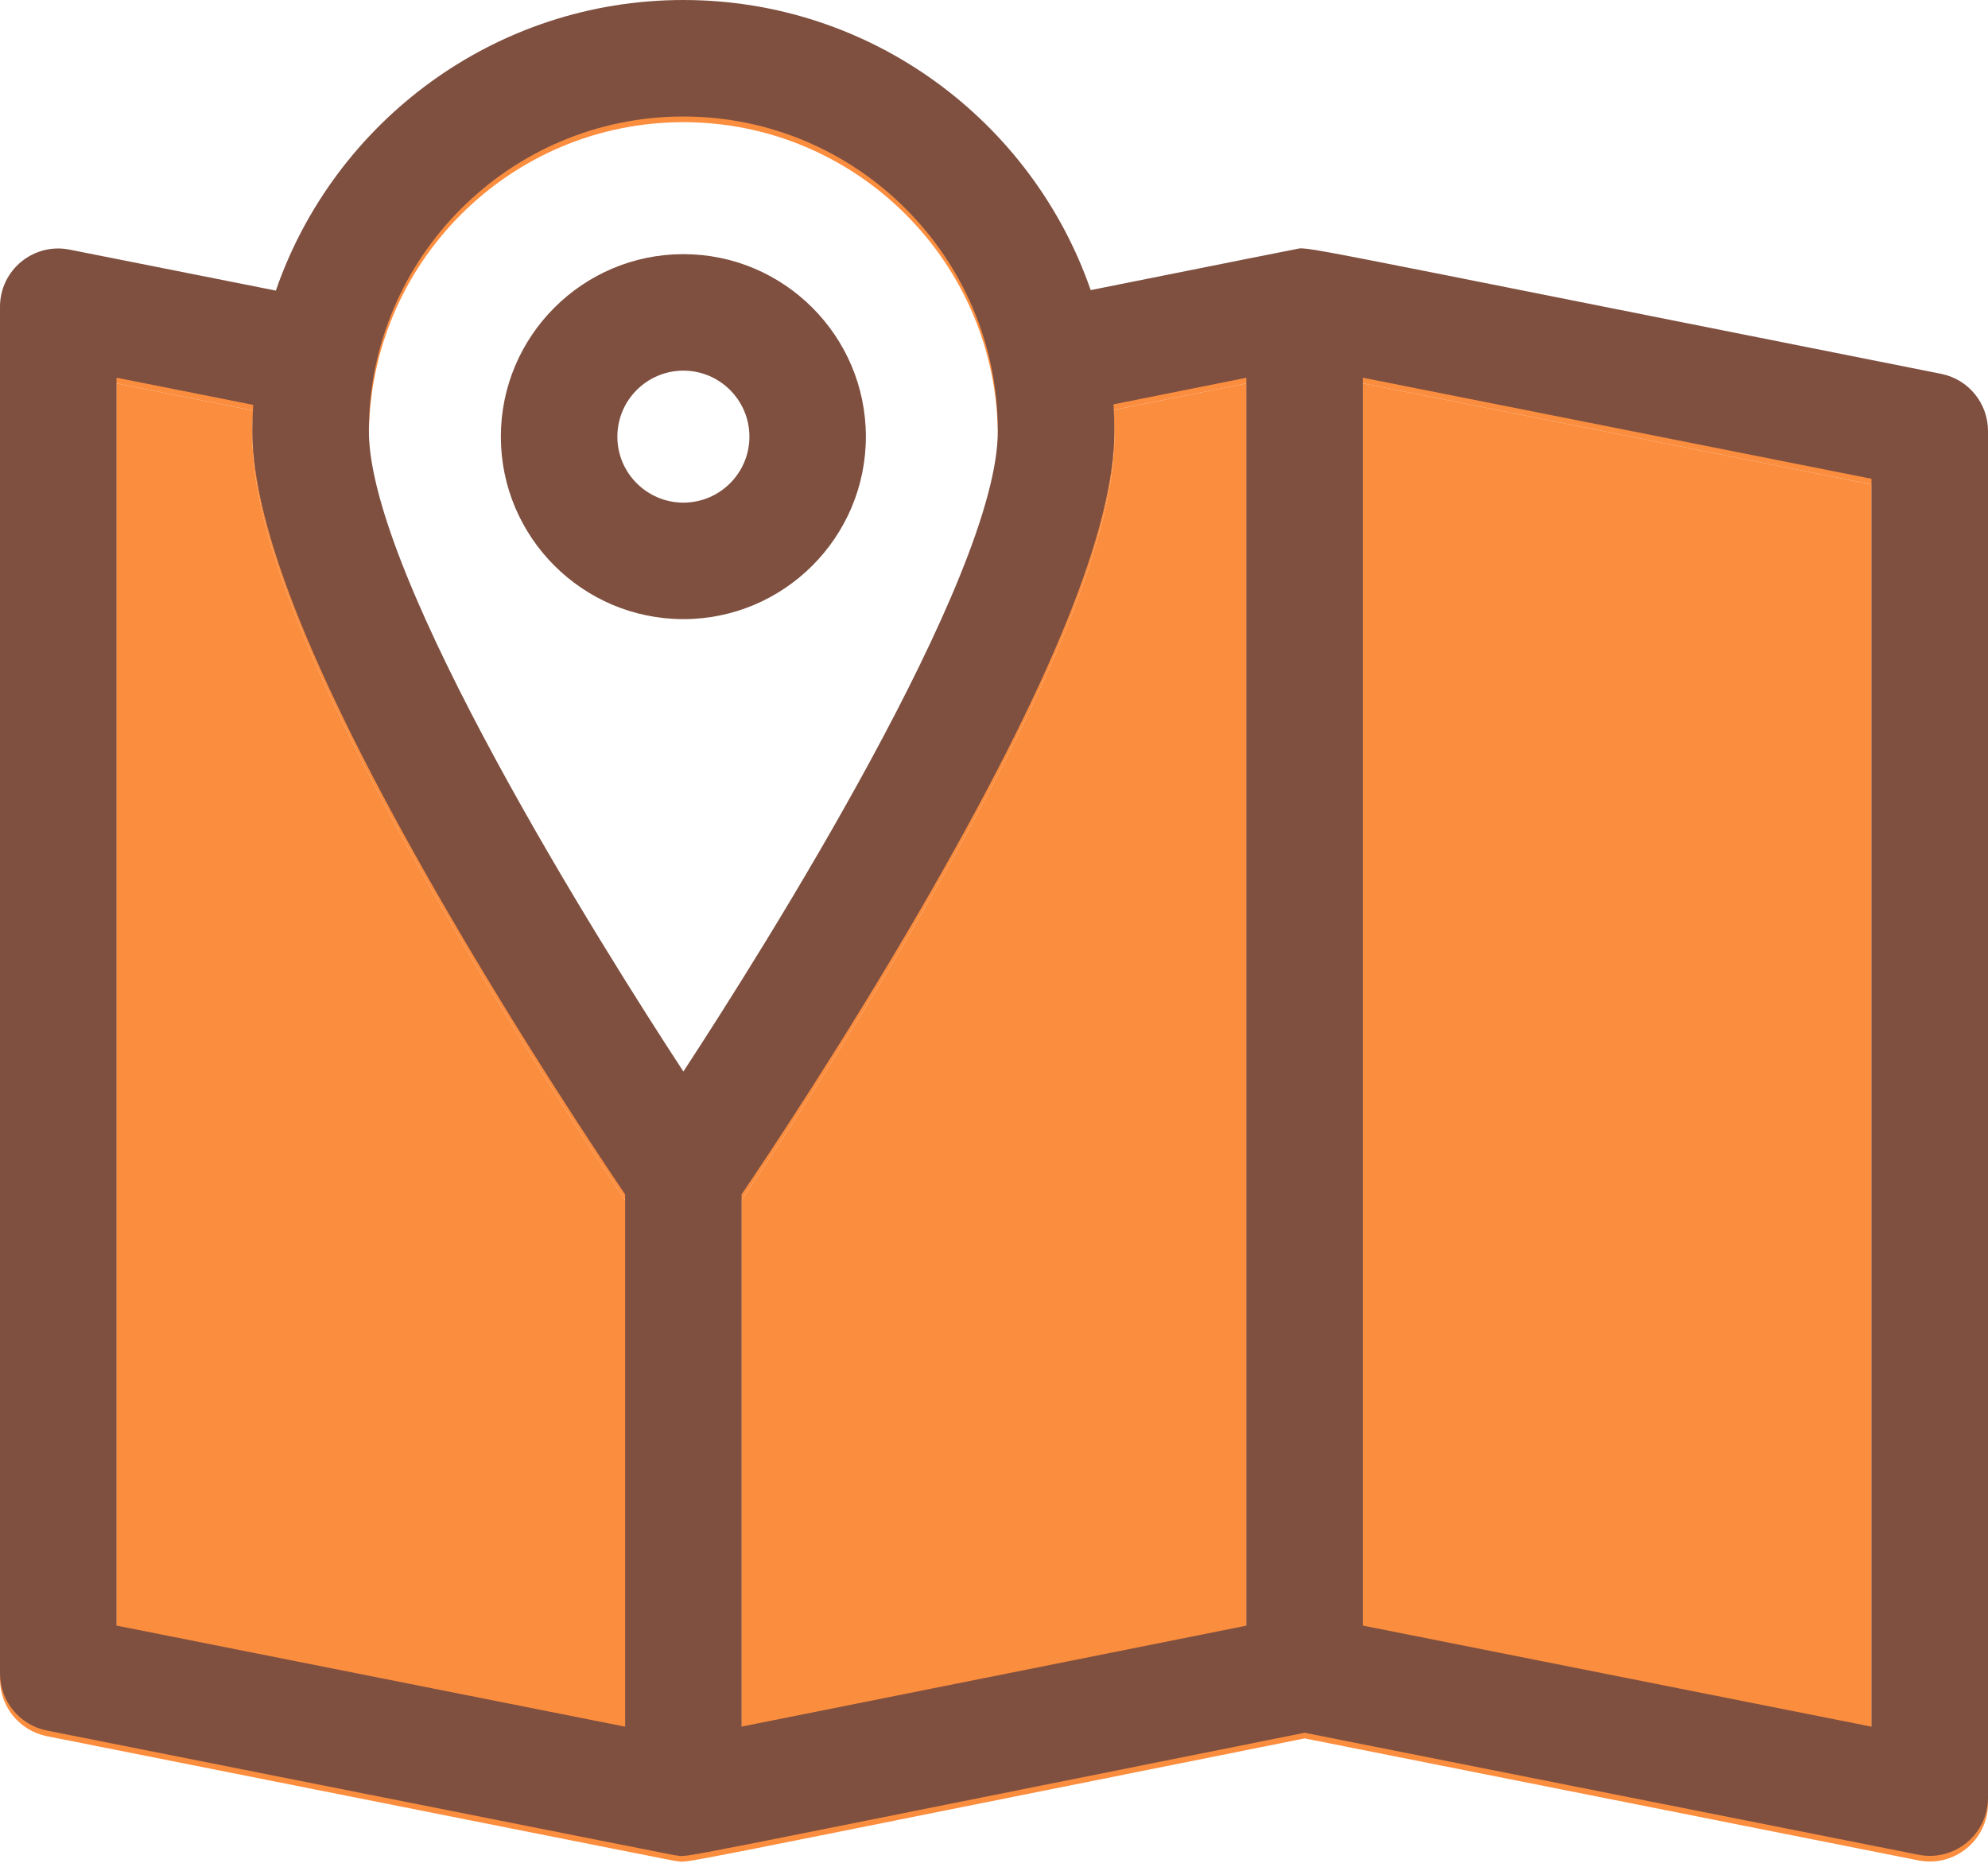
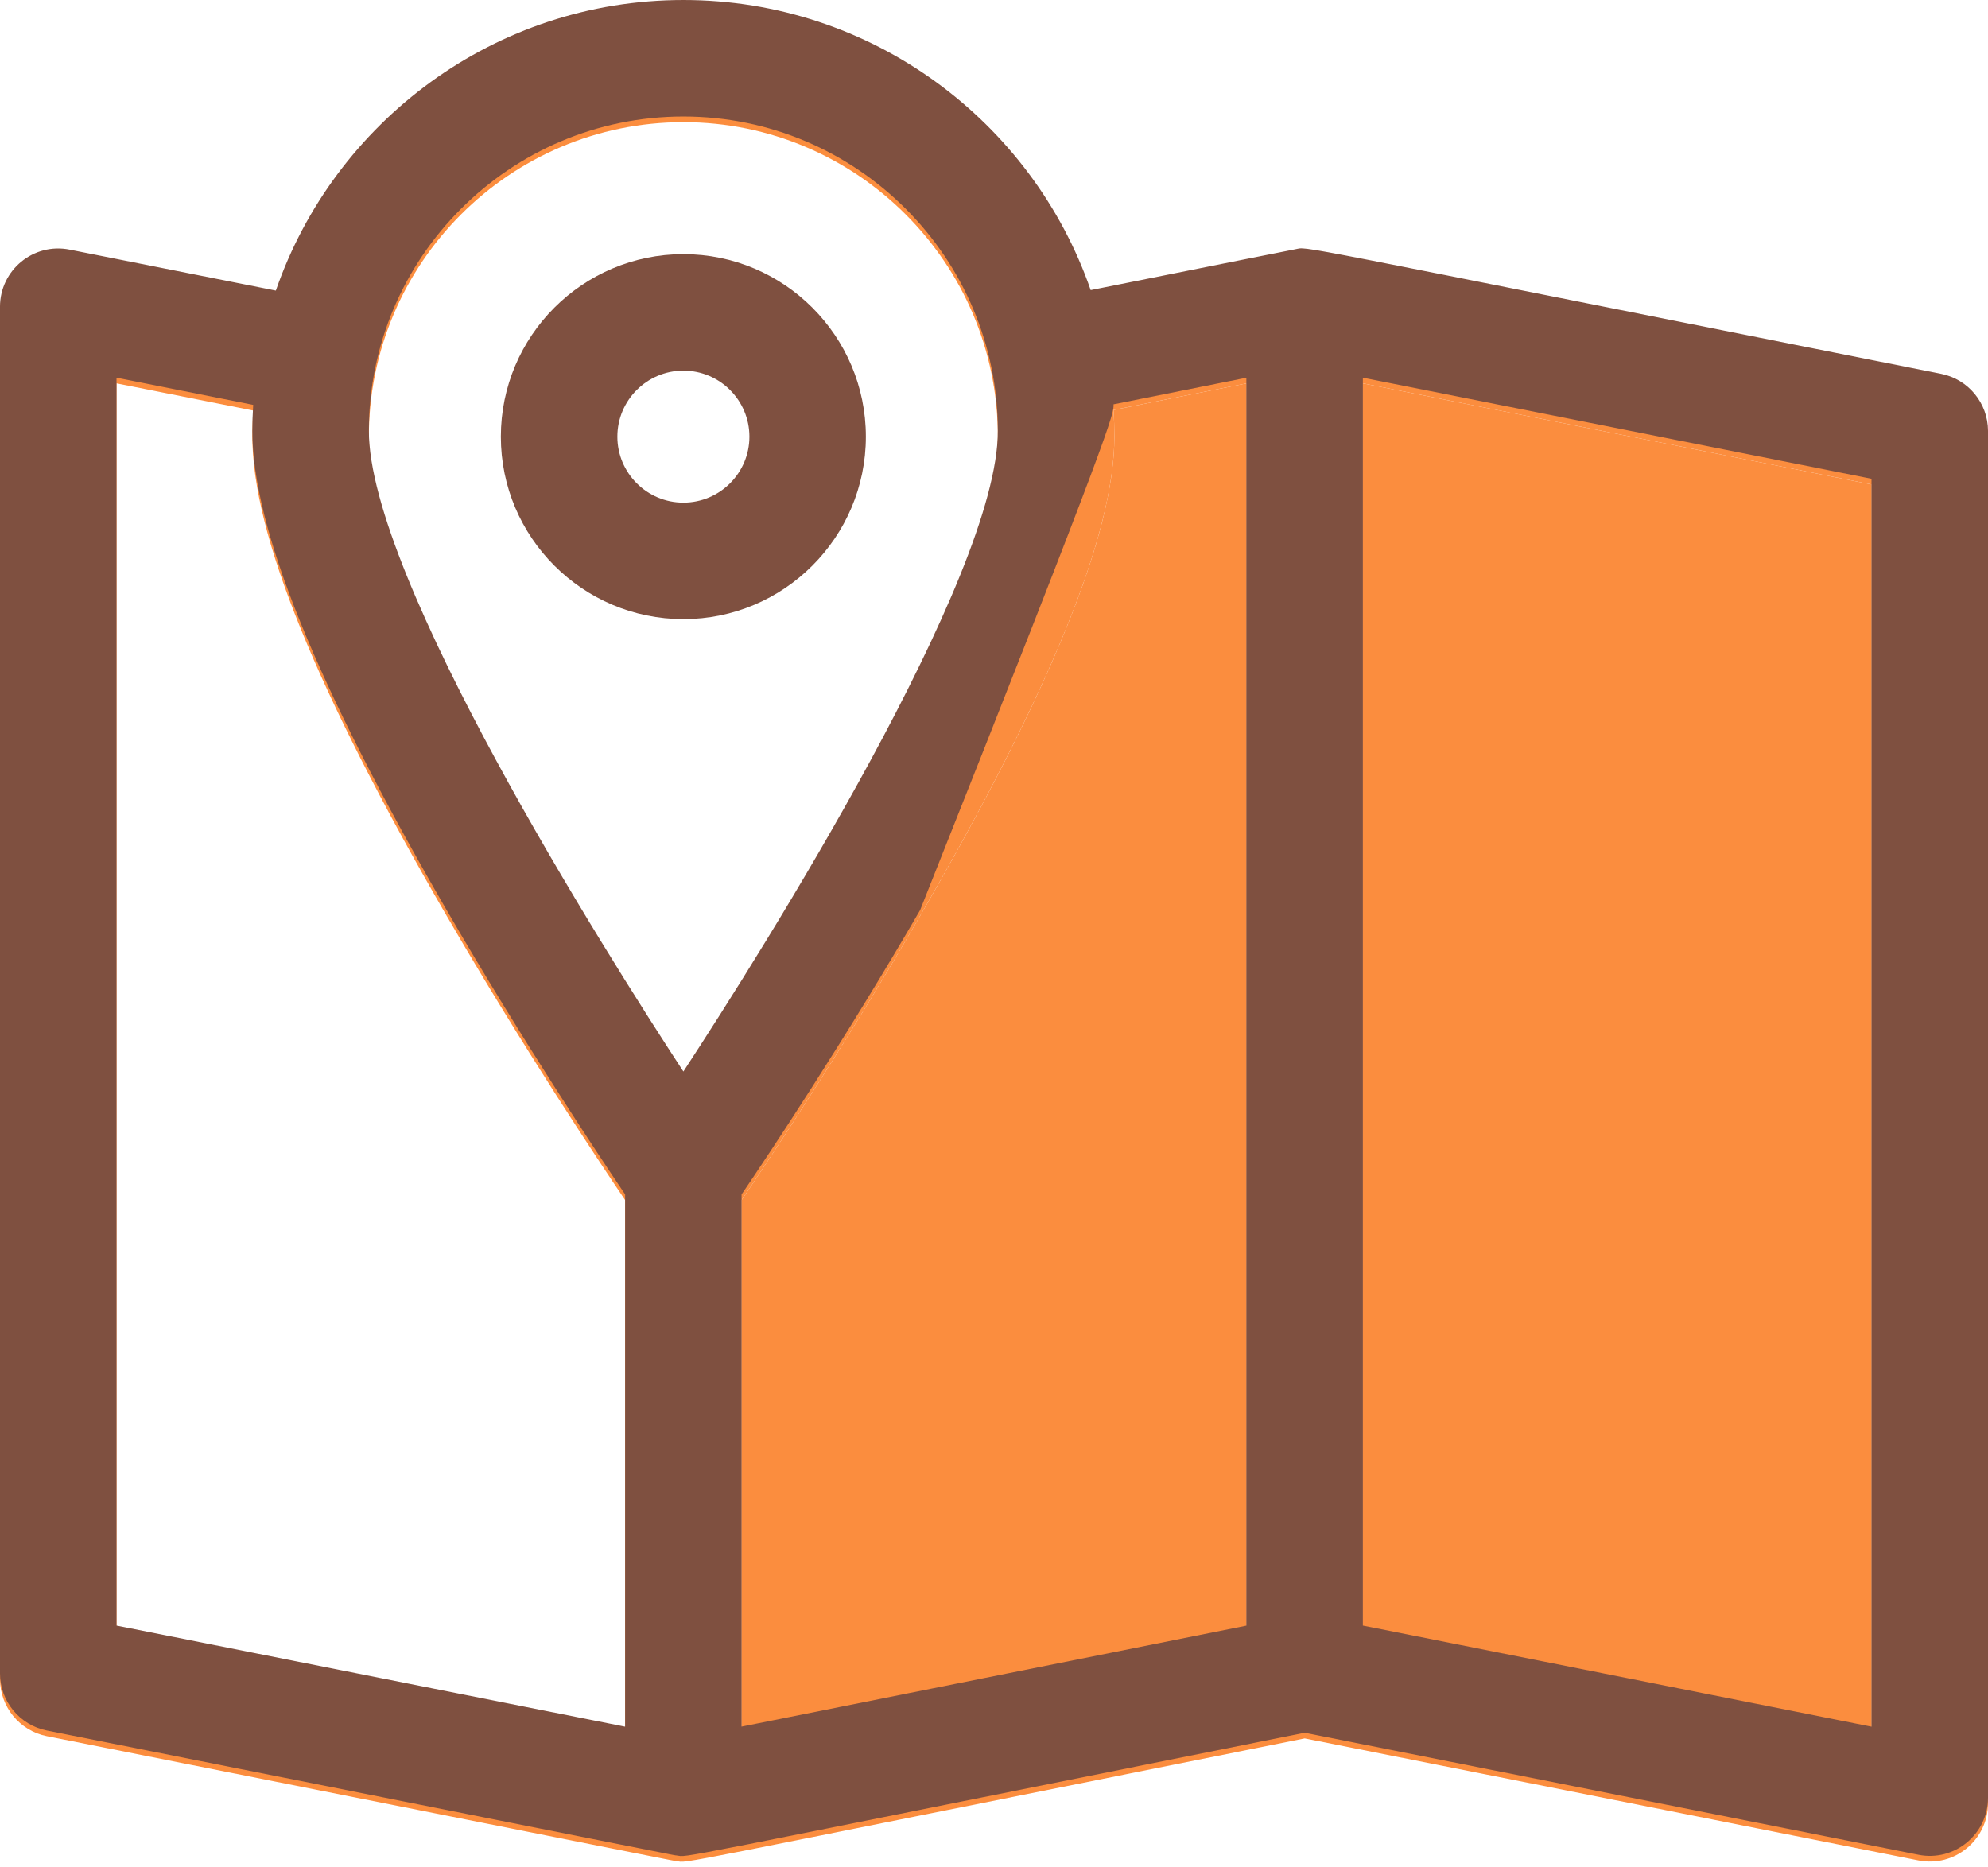
<svg xmlns="http://www.w3.org/2000/svg" width="33" height="31" viewBox="0 0 33 31" fill="none">
  <path d="M32.222 6.3C21.025 4.075 21.75 4.191 21.496 4.234C21.415 4.247 20.422 4.447 18.105 4.91C17.134 2.11 14.47 0.094 11.344 0.094C8.214 0.094 5.548 2.114 4.579 4.918L1.155 4.238C0.558 4.119 0 4.576 0 5.186V27.873C0 28.335 0.326 28.732 0.778 28.822C11.88 31.028 11.153 30.886 11.227 30.895C11.46 30.924 10.739 31.043 21.657 28.859L31.845 30.884C32.442 31.003 33 30.546 33 29.936V7.249C33 6.787 32.674 6.39 32.222 6.3ZM11.344 2.028C14.222 2.028 16.564 4.37 16.564 7.249C16.564 9.677 12.678 15.843 11.344 17.883C10.011 15.845 6.123 9.678 6.123 7.249C6.123 4.37 8.465 2.028 11.344 2.028ZM1.934 6.364L4.203 6.815C4.194 6.958 4.189 7.103 4.189 7.248C4.189 8.861 5.244 11.463 7.414 15.203C8.681 17.386 9.93 19.261 10.377 19.922V28.758L1.934 27.08V6.364ZM12.31 19.922C12.758 19.261 14.007 17.387 15.274 15.203C17.443 11.463 18.498 8.861 18.498 7.249C18.498 7.1 18.493 6.953 18.484 6.806L20.689 6.365V27.081L12.31 28.757V19.922ZM31.066 28.758L22.623 27.08V6.364L31.066 8.042V28.758Z" fill="#FB8D3E" />
  <path d="M31.066 28.758L22.623 27.08V6.364L31.066 8.042V28.758Z" fill="#FB8D3E" />
  <path d="M12.31 19.922C12.758 19.261 14.007 17.387 15.274 15.203C17.443 11.463 18.498 8.861 18.498 7.249C18.498 7.1 18.493 6.953 18.484 6.806L20.689 6.365V27.081L12.31 28.757V19.922Z" fill="#FB8D3E" />
-   <path d="M1.934 6.364L4.203 6.815C4.194 6.958 4.189 7.103 4.189 7.248C4.189 8.861 5.244 11.463 7.414 15.203C8.681 17.386 9.93 19.261 10.377 19.922V28.758L1.934 27.08V6.364Z" fill="#FB8D3E" />
-   <path d="M32.222 6.206C21.025 3.981 21.75 4.097 21.496 4.139C21.415 4.153 20.422 4.353 18.105 4.816C17.134 2.016 14.47 0 11.344 0C8.214 0 5.548 2.02 4.579 4.824L1.155 4.144C0.558 4.025 0 4.481 0 5.092V27.779C0 28.241 0.326 28.638 0.778 28.728C11.88 30.934 11.153 30.792 11.227 30.801C11.46 30.829 10.739 30.949 21.657 28.765L31.845 30.79C32.442 30.909 33 30.452 33 29.842V7.154C33 6.693 32.674 6.296 32.222 6.206ZM11.344 1.934C14.222 1.934 16.564 4.276 16.564 7.154C16.564 9.583 12.678 15.748 11.344 17.788C10.011 15.751 6.123 9.584 6.123 7.154C6.123 4.276 8.465 1.934 11.344 1.934ZM1.934 6.27L4.203 6.721C4.194 6.864 4.189 7.009 4.189 7.154C4.189 8.766 5.244 11.368 7.414 15.108C8.681 17.292 9.93 19.167 10.377 19.828V28.664L1.934 26.986V6.27ZM12.31 19.828C12.758 19.167 14.007 17.292 15.274 15.108C17.443 11.368 18.498 8.766 18.498 7.154C18.498 7.006 18.493 6.858 18.484 6.712L20.689 6.271V26.987L12.31 28.663V19.828ZM31.066 28.664L22.623 26.986V6.27L31.066 7.948V28.664Z" fill="#7F5040" />
+   <path d="M32.222 6.206C21.025 3.981 21.75 4.097 21.496 4.139C21.415 4.153 20.422 4.353 18.105 4.816C17.134 2.016 14.47 0 11.344 0C8.214 0 5.548 2.02 4.579 4.824L1.155 4.144C0.558 4.025 0 4.481 0 5.092V27.779C0 28.241 0.326 28.638 0.778 28.728C11.88 30.934 11.153 30.792 11.227 30.801C11.46 30.829 10.739 30.949 21.657 28.765L31.845 30.79C32.442 30.909 33 30.452 33 29.842V7.154C33 6.693 32.674 6.296 32.222 6.206ZM11.344 1.934C14.222 1.934 16.564 4.276 16.564 7.154C16.564 9.583 12.678 15.748 11.344 17.788C10.011 15.751 6.123 9.584 6.123 7.154C6.123 4.276 8.465 1.934 11.344 1.934ZM1.934 6.27L4.203 6.721C4.194 6.864 4.189 7.009 4.189 7.154C4.189 8.766 5.244 11.368 7.414 15.108C8.681 17.292 9.93 19.167 10.377 19.828V28.664L1.934 26.986V6.27ZM12.31 19.828C12.758 19.167 14.007 17.292 15.274 15.108C18.498 7.006 18.493 6.858 18.484 6.712L20.689 6.271V26.987L12.31 28.663V19.828ZM31.066 28.664L22.623 26.986V6.27L31.066 7.948V28.664Z" fill="#7F5040" />
  <path d="M11.344 10.278C13.014 10.278 14.373 8.919 14.373 7.249C14.373 5.578 13.014 4.219 11.344 4.219C9.673 4.219 8.314 5.578 8.314 7.249C8.314 8.919 9.673 10.278 11.344 10.278ZM11.344 6.153C11.948 6.153 12.44 6.644 12.44 7.249C12.44 7.853 11.948 8.344 11.344 8.344C10.74 8.344 10.248 7.853 10.248 7.249C10.248 6.644 10.74 6.153 11.344 6.153Z" fill="#7F5040" />
</svg>